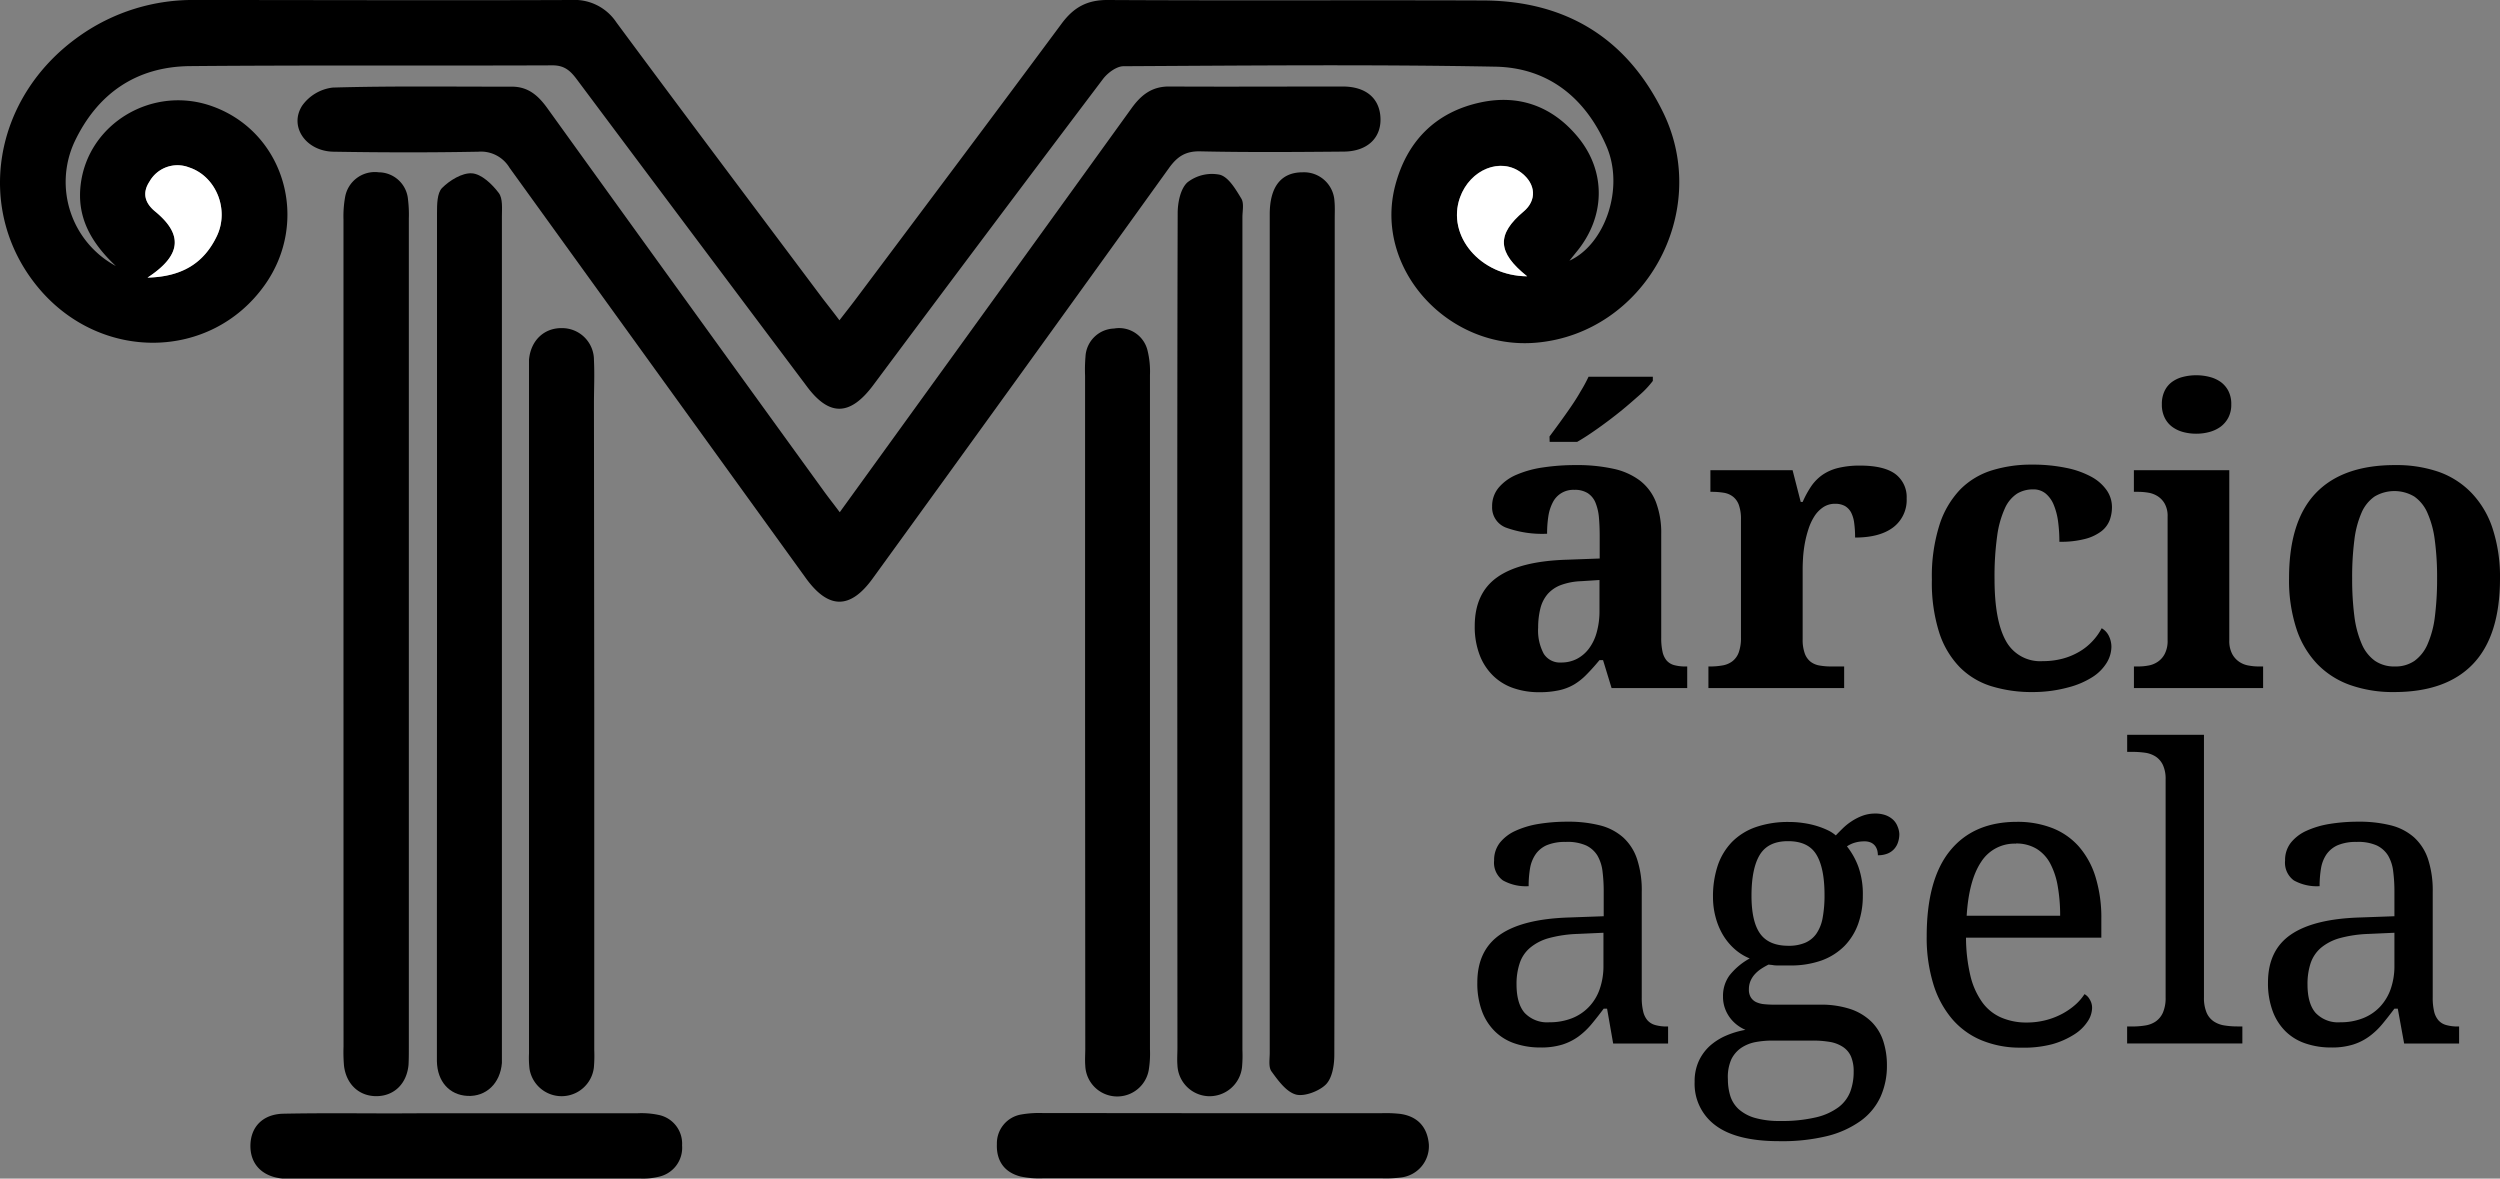
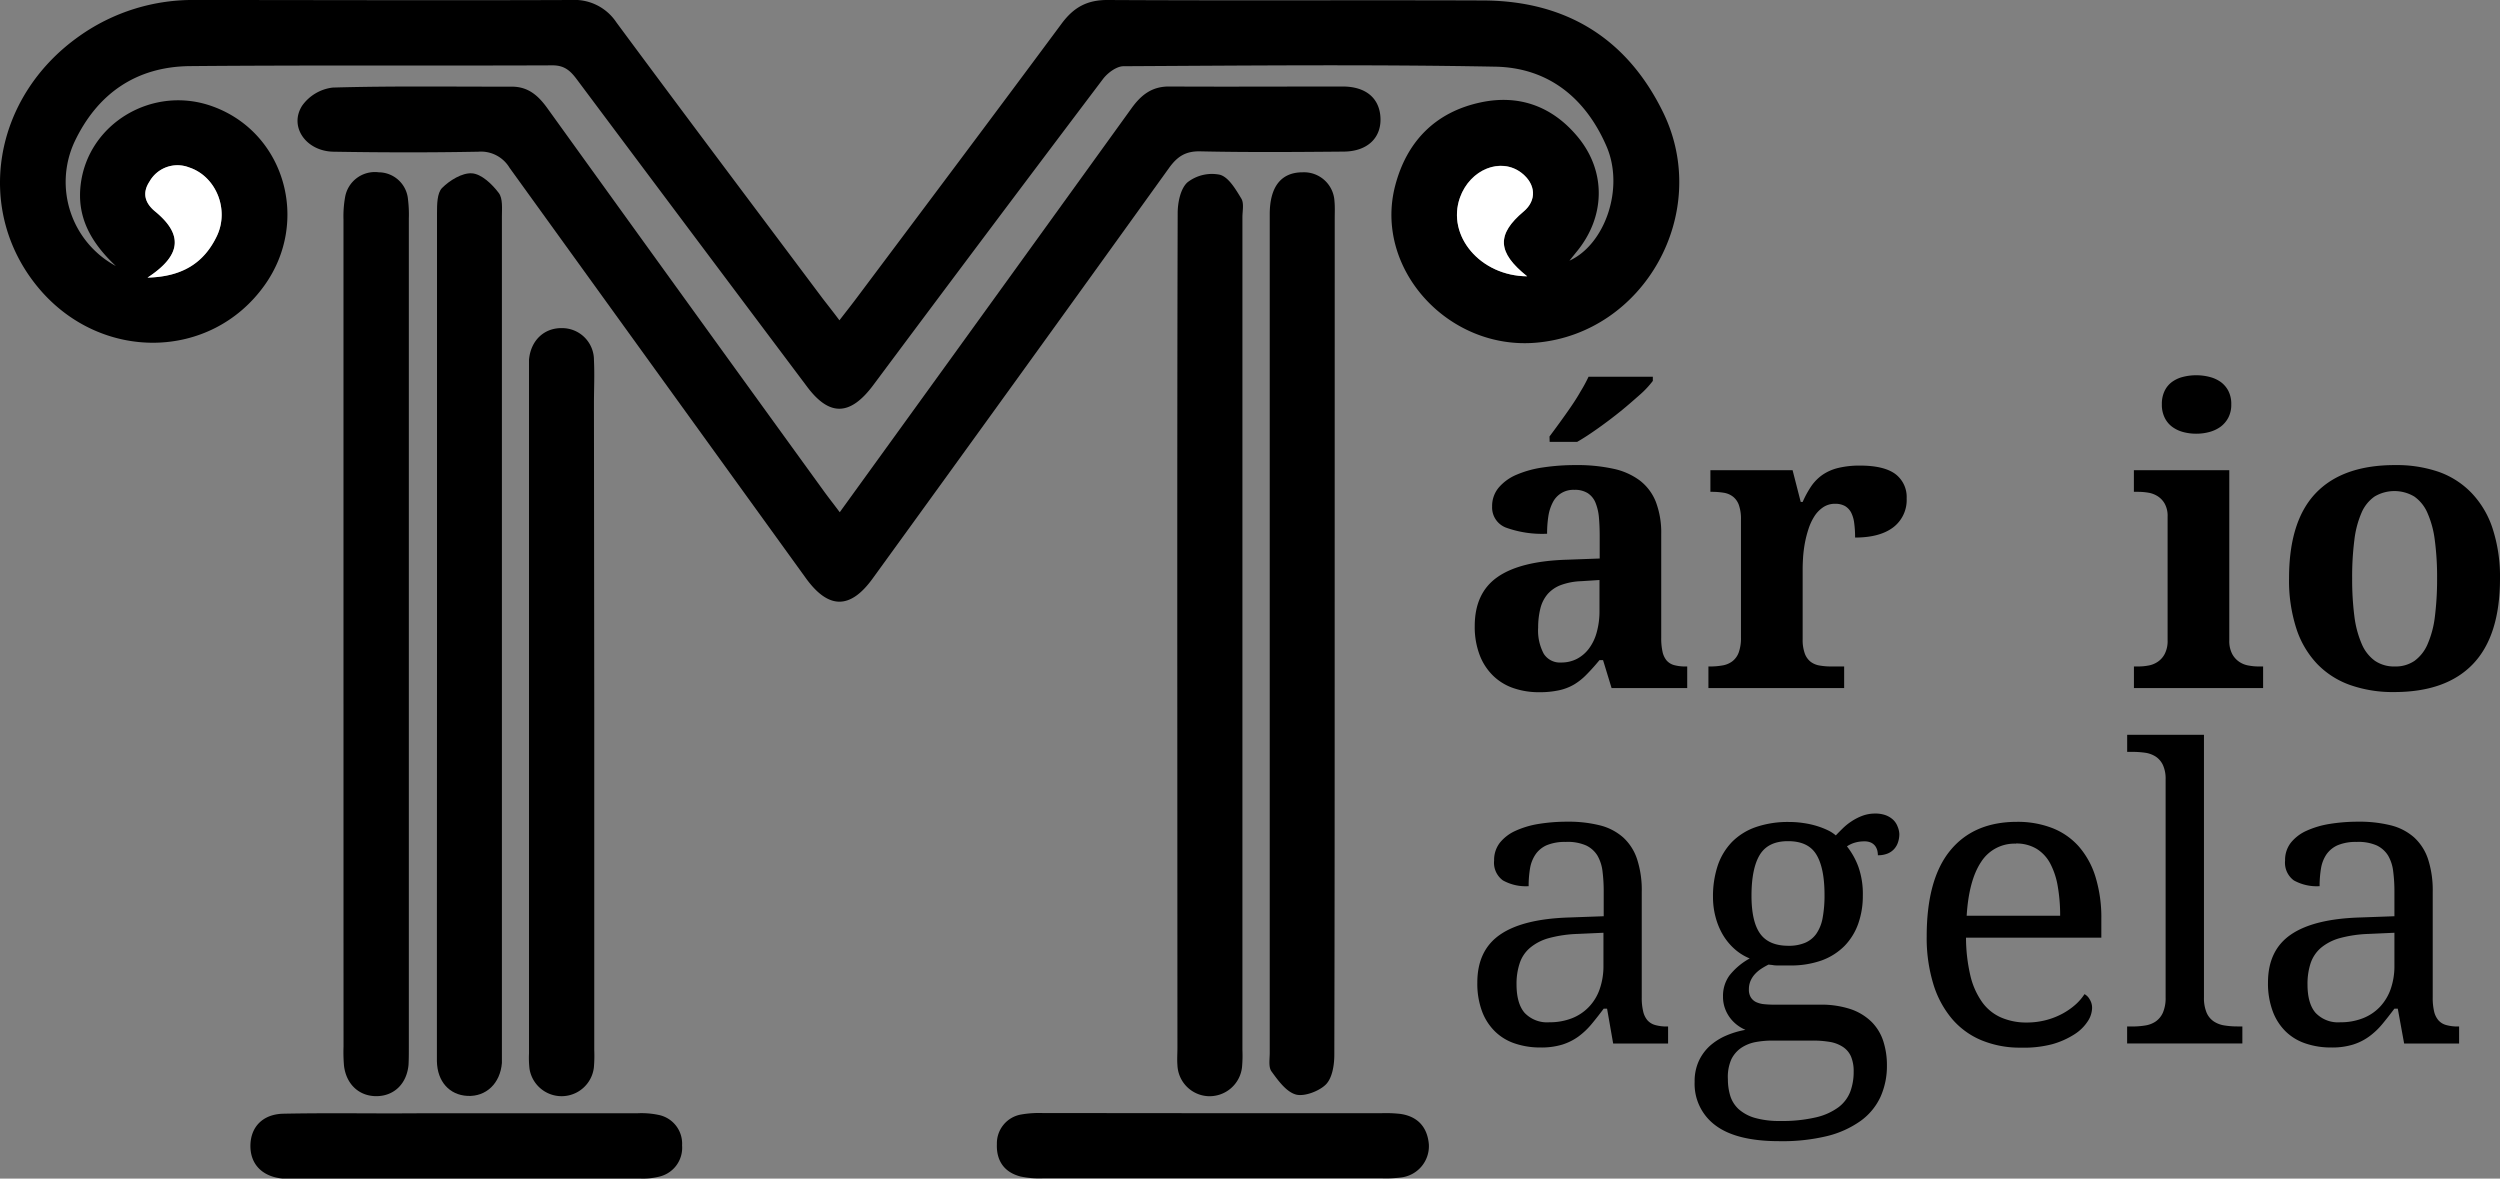
<svg xmlns="http://www.w3.org/2000/svg" viewBox="0 0 491.58 231.75">
  <rect x="0" y="0" width="491.58" height="231.75" fill="#808080" stroke="none" />
  <defs>
    <style>.cls-1{fill:#fff;}</style>
  </defs>
  <title>logo</title>
  <g id="Camada_2" data-name="Camada 2">
    <g id="Camada_1-2" data-name="Camada 1">
      <path d="M308.6,51.26c7-3.19,10.84-14.24,7.31-22.45-4.12-9.56-11.48-15.5-21.86-15.7-24.37-.46-48.75-.22-73.12-.09-1.38,0-3.15,1.32-4.06,2.53q-22.71,30.06-45.23,60.27c-4.52,6-8.59,6.08-13,.14Q136,45.81,113.44,15.63c-1.26-1.69-2.43-2.79-4.81-2.78-23.75.1-47.5-.06-71.25.15-10.6.09-18.29,5.43-22.78,15a18.78,18.78,0,0,0,8.18,24.31c-5.15-4.84-7.62-9.8-6.93-15.88,1.38-12.2,14.29-19.83,26.06-15.47C56,26.13,61,43.55,52,56.12c-10.59,14.81-32.21,15.07-44.39.54-12.71-15.16-9.13-37.5,8-49.57A38.56,38.56,0,0,1,38.48,0c24.63,0,49.25.1,73.87,0A9.89,9.89,0,0,1,121.2,4.4c13.45,18.18,27.05,36.25,40.61,54.36,1,1.29,2,2.55,3.25,4.22,1.22-1.58,2.27-2.9,3.28-4.25,13.49-18,27-36,40.39-54.06,2.37-3.21,5-4.69,9.08-4.67,24.63.14,49.25,0,73.87.09C308,.17,320,7.6,327.09,22.23c9.47,19.65-3.78,43.29-25,45.15-17.38,1.53-32-14.63-27.75-30.88,2.28-8.71,7.92-14.46,16.78-16.36,7.59-1.63,14.15.78,19.12,6.78,5.66,6.83,5.44,15.79-.3,22.67Zm-8.31,3.07c-5.94-4.72-6-8.26-.69-12.75,2.59-2.18,2.42-5.36-.4-7.57-4.06-3.18-10.15-.74-12.13,4.86C284.44,46.29,291,54.25,300.29,54.33ZM29,54.59c6.81-.17,11.1-2.86,13.63-8.14s-.18-11.81-5.47-13.53a6.31,6.31,0,0,0-7.77,2.8c-1.45,2.2-.94,4.19,1.13,5.88C36,46.11,35.76,50.19,29,54.59Z" />
      <path d="M165.12,100.72l21.62-29.9q17.89-24.76,35.76-49.54c1.88-2.61,4-4.29,7.39-4.27,11.37.06,22.74,0,34.11,0,4.47,0,7.1,2.19,7.42,5.8.37,4.15-2.43,7-7.3,7-9.37.08-18.74.16-28.11-.05-2.88-.06-4.49,1-6.1,3.21q-29.1,40.49-58.36,80.84c-4.37,6-8.6,6-13,0Q129.36,73.41,100.2,33a6.54,6.54,0,0,0-6.14-3.17c-9.49.18-19,.16-28.49,0-5.41-.09-8.79-4.94-6.15-9.06a8.62,8.62,0,0,1,6-3.55c11.73-.34,23.49-.16,35.23-.18,3.24,0,5.21,1.78,7,4.27Q134.78,59,162.05,96.65C162.92,97.85,163.83,99,165.12,100.72Z" />
      <path d="M85.93,124.41q0-41.22,0-82.45c0-1.69,0-4,1-5,1.49-1.5,3.95-3,5.85-2.88s4,2.15,5.28,3.85c.84,1.08.63,3.1.63,4.7q0,82.07,0,164.14c0,.75,0,1.5,0,2.25-.32,4-3.1,6.66-6.78,6.47-3.53-.18-5.93-2.82-6-6.82,0-9.74,0-19.48,0-29.23Z" />
      <path d="M262.44,124.6c0,27.6,0,55.21-.07,82.82,0,2-.4,4.54-1.65,5.81s-4.15,2.43-5.87,2c-1.91-.51-3.52-2.75-4.83-4.55-.63-.85-.35-2.41-.35-3.65q0-82.44,0-164.89c0-5.44,2.25-8.26,6.47-8.26a6,6,0,0,1,6.26,5.68c.11,1.12.05,2.25.05,3.38Z" />
      <path d="M231.49,124.74c0-27.61,0-55.22.08-82.82,0-2.09.55-4.84,1.93-6.07a7.83,7.83,0,0,1,6.37-1.49c1.73.48,3.11,2.87,4.21,4.68.57.93.22,2.43.22,3.68q0,81.89,0,163.77a25.06,25.06,0,0,1-.08,3.36,6.42,6.42,0,0,1-6.76,5.69,6.36,6.36,0,0,1-5.94-6.11c-.09-1.12,0-2.25,0-3.37Z" />
      <path d="M67.54,124.84q0-40.84,0-81.69a21.37,21.37,0,0,1,.33-4.46,5.94,5.94,0,0,1,6.6-4.81,5.82,5.82,0,0,1,5.76,5.38A24.4,24.4,0,0,1,80.39,43V206c0,1.12,0,2.25-.06,3.37-.34,3.72-2.82,6.13-6.26,6.17s-6-2.33-6.43-6a31.14,31.14,0,0,1-.09-3.74Q67.54,165.31,67.54,124.84Z" />
      <path d="M116.85,139.78v66.71a27,27,0,0,1-.07,3.37,6.39,6.39,0,0,1-12.66.31,18.65,18.65,0,0,1-.1-3q0-67.1,0-134.18c0-.75,0-1.5,0-2.25.33-3.81,3-6.34,6.62-6.22a6.26,6.26,0,0,1,6.15,6.29c.14,2.87,0,5.75,0,8.62Z" />
-       <path d="M213.36,140.21V73.89a31,31,0,0,1,.08-3.74,5.82,5.82,0,0,1,5.61-5.55,5.75,5.75,0,0,1,6.59,4.31,17.07,17.07,0,0,1,.48,4.8q0,66.33,0,132.66a19.91,19.91,0,0,1-.25,4.09,6.29,6.29,0,0,1-12.47-.92c-.09-1.12,0-2.25,0-3.37Z" />
      <path d="M238.68,218.89h32.95a25.88,25.88,0,0,1,3.74.14c3.44.5,5.31,2.65,5.59,6a6.2,6.2,0,0,1-5.49,6.5,23.14,23.14,0,0,1-3.73.17q-33.33,0-66.65,0a17.82,17.82,0,0,1-4.45-.37c-3.21-.83-4.75-3.15-4.62-6.38a5.75,5.75,0,0,1,4.87-5.82,20.64,20.64,0,0,1,4.09-.27Z" />
      <path d="M91.67,218.9q16.86,0,33.71,0a16.31,16.31,0,0,1,4.08.32,5.76,5.76,0,0,1,4.66,6,5.83,5.83,0,0,1-4.47,6.14,13,13,0,0,1-3.7.38q-34.28,0-68.53,0c-.63,0-1.25,0-1.87,0-4-.38-6.35-2.84-6.31-6.49s2.42-6.17,6.48-6.26c7.37-.15,14.73-.06,22.1-.06Q84.75,218.89,91.67,218.9Z" />
      <path class="cls-1" d="M300.29,54.33c-9.28-.08-15.85-8-13.22-15.46,2-5.6,8.07-8,12.13-4.86,2.82,2.21,3,5.39.4,7.57C294.26,46.07,294.35,49.61,300.29,54.33Z" />
      <path class="cls-1" d="M29,54.59c6.72-4.4,7-8.48,1.52-13-2.07-1.69-2.58-3.68-1.13-5.88a6.31,6.31,0,0,1,7.77-2.8c5.29,1.72,8,8.27,5.47,13.53S35.85,54.42,29,54.59Z" />
      <path d="M309.56,96.32a4.49,4.49,0,0,0-4.22,2.44,8.76,8.76,0,0,0-.88,2.73,21.89,21.89,0,0,0-.25,3.46,20.94,20.94,0,0,1-8.1-1.21,4.23,4.23,0,0,1-2.71-4.14,5.63,5.63,0,0,1,1.31-3.74,9.4,9.4,0,0,1,3.55-2.54,20.61,20.61,0,0,1,5.23-1.42,42.87,42.87,0,0,1,6.38-.45,33.13,33.13,0,0,1,7.35.72,13.31,13.31,0,0,1,5.23,2.32,9.88,9.88,0,0,1,3.14,4.19,17,17,0,0,1,1.06,6.34v20.37a12.26,12.26,0,0,0,.25,2.73,4,4,0,0,0,.8,1.74,3,3,0,0,0,1.48.92,8.31,8.31,0,0,0,2.27.27h.31v4.25H316.89l-1.68-5.5h-.7c-.88,1.07-1.72,2-2.5,2.79a12,12,0,0,1-2.49,2,10.11,10.11,0,0,1-3,1.15,17.94,17.94,0,0,1-3.92.37,15.22,15.22,0,0,1-4.94-.78,10.66,10.66,0,0,1-4-2.4,11.25,11.25,0,0,1-2.68-4.05,15.51,15.51,0,0,1-1-5.76q0-6.51,4.46-9.64T308,110.06l6.55-.24v-4.4c0-1.33-.05-2.55-.15-3.67a10,10,0,0,0-.67-2.89,4.07,4.07,0,0,0-1.5-1.87A4.68,4.68,0,0,0,309.56,96.32Zm-7.11,27.08a9.69,9.69,0,0,0,1.1,5.15,3.76,3.76,0,0,0,3.43,1.72,6.62,6.62,0,0,0,3.1-.72,7,7,0,0,0,2.38-2.05,9.43,9.43,0,0,0,1.52-3.22,15.4,15.4,0,0,0,.53-4.23v-6l-3.59.23a12.78,12.78,0,0,0-4,.76,6.48,6.48,0,0,0-2.61,1.78,6.86,6.86,0,0,0-1.41,2.77A15.46,15.46,0,0,0,302.45,123.4Zm2.23-37.57c.57-.76,1.21-1.63,1.93-2.62s1.44-2,2.17-3.06,1.41-2.11,2-3.16a29,29,0,0,0,1.58-2.91H325v.82a18.56,18.56,0,0,1-2.46,2.64c-1.14,1-2.43,2.15-3.84,3.29s-2.89,2.26-4.41,3.34-2.91,2-4.16,2.71h-5.42Z" />
      <path d="M362.62,135.3H335.93v-4.25h.24a13.65,13.65,0,0,0,2.49-.2,4.38,4.38,0,0,0,1.95-.8,3.83,3.83,0,0,0,1.27-1.73,8.34,8.34,0,0,0,.45-3V102.14a8.15,8.15,0,0,0-.41-2.83,3.62,3.62,0,0,0-1.17-1.66,4,4,0,0,0-1.81-.76,14.32,14.32,0,0,0-2.38-.18h-.24V92.46h16.16l1.6,6.24h.38a19.58,19.58,0,0,1,1.72-3.14,8.87,8.87,0,0,1,2.25-2.24A9.41,9.41,0,0,1,361.51,92a17.86,17.86,0,0,1,4.23-.45c3.15,0,5.46.56,6.95,1.66A5.65,5.65,0,0,1,374.91,98a6.75,6.75,0,0,1-2.65,5.7q-2.65,2-7.49,2a20.5,20.5,0,0,0-.18-2.89,6.17,6.17,0,0,0-.62-2.07,3.24,3.24,0,0,0-1.21-1.25,3.9,3.9,0,0,0-1.9-.43,4.11,4.11,0,0,0-2.41.71,6.08,6.08,0,0,0-1.72,1.81,10.8,10.8,0,0,0-1.15,2.52,21.69,21.69,0,0,0-.71,2.83,25.27,25.27,0,0,0-.33,2.71c-.05.86-.08,1.6-.08,2.22V125.7a7.83,7.83,0,0,0,.43,2.83,3.62,3.62,0,0,0,1.17,1.62,4,4,0,0,0,1.78.72,12.81,12.81,0,0,0,2.2.18h2.58Z" />
-       <path d="M399.69,136.08a26.93,26.93,0,0,1-8.06-1.13,15,15,0,0,1-6.26-3.74,17.43,17.43,0,0,1-4.06-6.83A32.27,32.27,0,0,1,379.87,114a33.41,33.41,0,0,1,1.5-10.81,17.93,17.93,0,0,1,4.13-7,15,15,0,0,1,6.23-3.72,26,26,0,0,1,7.72-1.11,32.37,32.37,0,0,1,6.83.64,17.47,17.47,0,0,1,5,1.78,8.73,8.73,0,0,1,3,2.67,5.82,5.82,0,0,1,1,3.3,7.5,7.5,0,0,1-.44,2.51,5.1,5.1,0,0,1-1.6,2.17,9,9,0,0,1-3.16,1.52,18.8,18.8,0,0,1-5.14.58,29.33,29.33,0,0,0-.25-3.94,13,13,0,0,0-.84-3.27,5.7,5.7,0,0,0-1.58-2.25,3.75,3.75,0,0,0-2.51-.84,6,6,0,0,0-3.15.84,6.73,6.73,0,0,0-2.38,2.87,19.3,19.3,0,0,0-1.52,5.42,57.37,57.37,0,0,0-.52,8.51q0,8.12,2.22,12.13a7.66,7.66,0,0,0,7.26,4,15.11,15.11,0,0,0,3.88-.48,13.17,13.17,0,0,0,3.3-1.37,11.23,11.23,0,0,0,2.59-2.07,11.35,11.35,0,0,0,1.82-2.55,3.55,3.55,0,0,1,1.44,1.58,4.86,4.86,0,0,1,.47,2.08,6.15,6.15,0,0,1-.9,3.09,8.81,8.81,0,0,1-2.79,2.83,16.48,16.48,0,0,1-4.82,2.06A26.43,26.43,0,0,1,399.69,136.08Z" />
      <path d="M420.52,131.05a10.77,10.77,0,0,0,1.9-.18,4.68,4.68,0,0,0,1.83-.72,4.18,4.18,0,0,0,1.4-1.56,5.54,5.54,0,0,0,.57-2.73V101.59a4.92,4.92,0,0,0-.57-2.55,4.16,4.16,0,0,0-1.42-1.49,4.92,4.92,0,0,0-1.85-.68,12.64,12.64,0,0,0-1.86-.16h-.93V92.46h18.76v33.4a5.54,5.54,0,0,0,.57,2.73,4.29,4.29,0,0,0,1.41,1.56,4.59,4.59,0,0,0,1.85.72,10.71,10.71,0,0,0,1.87.18H445v4.25h-25.4v-4.25Zm4.57-51.54a5.86,5.86,0,0,1,.53-2.62,4.73,4.73,0,0,1,1.44-1.77,6.16,6.16,0,0,1,2.14-1,10.3,10.3,0,0,1,2.68-.33,10.15,10.15,0,0,1,2.61.33,6.49,6.49,0,0,1,2.19,1,5.08,5.08,0,0,1,1.5,1.77,5.6,5.6,0,0,1,.56,2.62,5.47,5.47,0,0,1-.56,2.57,5.28,5.28,0,0,1-1.5,1.8,6.74,6.74,0,0,1-2.19,1.05,9.73,9.73,0,0,1-2.61.35,9.87,9.87,0,0,1-2.68-.35,6.39,6.39,0,0,1-2.14-1.05,4.91,4.91,0,0,1-1.44-1.8A5.73,5.73,0,0,1,425.09,79.51Z" />
      <path d="M491.58,113.73q0,11.26-5.29,16.81t-15.55,5.54a25.27,25.27,0,0,1-8.62-1.38,16.79,16.79,0,0,1-6.5-4.16,18.3,18.3,0,0,1-4.1-7,30.73,30.73,0,0,1-1.42-9.83q0-11.28,5.29-16.78T471,91.45a25.42,25.42,0,0,1,8.61,1.36A16.67,16.67,0,0,1,486.05,97a18.32,18.32,0,0,1,4.1,7A30.57,30.57,0,0,1,491.58,113.73Zm-29.07,0a56.89,56.89,0,0,0,.44,7.49,19.83,19.83,0,0,0,1.45,5.42,7.84,7.84,0,0,0,2.59,3.3,6.7,6.7,0,0,0,3.91,1.11,6.6,6.6,0,0,0,3.88-1.11,7.89,7.89,0,0,0,2.57-3.3,19.17,19.17,0,0,0,1.43-5.42,58.82,58.82,0,0,0,.43-7.49,54.78,54.78,0,0,0-.45-7.51,18.91,18.91,0,0,0-1.45-5.37,7.57,7.57,0,0,0-2.59-3.22,7.64,7.64,0,0,0-7.8,0,7.48,7.48,0,0,0-2.58,3.22,19,19,0,0,0-1.4,5.37A56.72,56.72,0,0,0,462.51,113.73Z" />
      <path d="M307.88,165.55a9.3,9.3,0,0,0-3.73.64,5.21,5.21,0,0,0-2.22,1.82,6.9,6.9,0,0,0-1.08,2.77,20.89,20.89,0,0,0-.27,3.47,9.24,9.24,0,0,1-5.05-1.13,4.28,4.28,0,0,1-1.74-3.9,5.53,5.53,0,0,1,1.13-3.51,8.33,8.33,0,0,1,3.11-2.36,17.77,17.77,0,0,1,4.58-1.35,35.11,35.11,0,0,1,5.58-.43,25.3,25.3,0,0,1,6.4.72,10.89,10.89,0,0,1,4.56,2.36,10,10,0,0,1,2.75,4.28,19.52,19.52,0,0,1,.92,6.45V196.1a11.25,11.25,0,0,0,.28,2.77,4.08,4.08,0,0,0,.85,1.76,3.17,3.17,0,0,0,1.54.93,8.1,8.1,0,0,0,2.29.28H328v3.35H317.2L316,198.33h-.66c-.83,1.12-1.64,2.14-2.42,3.08a14.63,14.63,0,0,1-2.57,2.42,11.26,11.26,0,0,1-3.18,1.58,14.15,14.15,0,0,1-4.28.56,15.43,15.43,0,0,1-4.93-.76,10.19,10.19,0,0,1-3.94-2.34,10.84,10.84,0,0,1-2.6-4,15.67,15.67,0,0,1-.93-5.67q0-6.36,4.52-9.45t13.7-3.35l6.63-.24v-4.8a32.25,32.25,0,0,0-.23-4,8.09,8.09,0,0,0-1-3.12,5.27,5.27,0,0,0-2.24-2A9,9,0,0,0,307.88,165.55Zm-9.68,28q0,3.75,1.58,5.6a6.09,6.09,0,0,0,4.9,1.86,11.87,11.87,0,0,0,4.39-.78,9.25,9.25,0,0,0,3.35-2.23,9.56,9.56,0,0,0,2.13-3.51,13.66,13.66,0,0,0,.74-4.6v-6.48l-5.11.23a24.61,24.61,0,0,0-5.68.84,9.77,9.77,0,0,0-3.68,1.92,6.72,6.72,0,0,0-2,3A12.73,12.73,0,0,0,298.2,193.6Z" />
      <path d="M373.47,164a5.09,5.09,0,0,1-.26,1.62,3.6,3.6,0,0,1-.76,1.32,3.44,3.44,0,0,1-1.3.9,5,5,0,0,1-1.9.33,4.22,4.22,0,0,0-.11-.93,2.72,2.72,0,0,0-.41-.88,2.27,2.27,0,0,0-.8-.66,3,3,0,0,0-1.33-.26,6.44,6.44,0,0,0-1.83.24,5.63,5.63,0,0,0-1.6.74,14.59,14.59,0,0,1,2.24,4,16,16,0,0,1,.88,5.72,16.2,16.2,0,0,1-.9,5.48,12,12,0,0,1-2.67,4.35,12.26,12.26,0,0,1-4.49,2.87,18,18,0,0,1-6.34,1l-1.05,0-1.17,0c-.39,0-.76,0-1.1-.08l-.82-.09a14.24,14.24,0,0,0-1.48.85,6.71,6.71,0,0,0-1.23,1.06,4.78,4.78,0,0,0-.84,1.32,4.17,4.17,0,0,0-.31,1.64,2.86,2.86,0,0,0,.37,1.56,2.52,2.52,0,0,0,1,.92,4.74,4.74,0,0,0,1.58.43c.61.06,1.26.1,2,.1h9a18.38,18.38,0,0,1,6.09.89,10.9,10.9,0,0,1,4.07,2.48,9.51,9.51,0,0,1,2.31,3.79,15.3,15.3,0,0,1,.72,4.78,14.81,14.81,0,0,1-1.27,6.2,12.07,12.07,0,0,1-3.88,4.7,19.29,19.29,0,0,1-6.62,3,37.31,37.31,0,0,1-9.42,1q-8.36,0-12.49-3.08a10.13,10.13,0,0,1-4.13-8.59,9.51,9.51,0,0,1,.82-4.09,9.33,9.33,0,0,1,2.2-3,11.9,11.9,0,0,1,3.18-2,17.12,17.12,0,0,1,3.79-1.13,7.47,7.47,0,0,1-1.6-.93,7.12,7.12,0,0,1-2.42-3.28,6.68,6.68,0,0,1-.39-2.34,6.82,6.82,0,0,1,1.25-4.12,13.08,13.08,0,0,1,4-3.37,10.32,10.32,0,0,1-3.07-1.94,11.78,11.78,0,0,1-2.26-2.8,13.72,13.72,0,0,1-1.4-3.46,15,15,0,0,1-.49-3.86,19.15,19.15,0,0,1,.93-6.2,12.42,12.42,0,0,1,2.81-4.65,12.23,12.23,0,0,1,4.69-2.92,19.29,19.29,0,0,1,6.59-1,18.05,18.05,0,0,1,2.85.22,16.76,16.76,0,0,1,2.59.58,15.56,15.56,0,0,1,2.15.84,7,7,0,0,1,1.54,1c.39-.42.85-.88,1.37-1.39a11.08,11.08,0,0,1,1.75-1.4,10.64,10.64,0,0,1,2.13-1.08,7.18,7.18,0,0,1,2.48-.43,5.9,5.9,0,0,1,2.08.33,4.46,4.46,0,0,1,1.47.9,3.57,3.57,0,0,1,.87,1.33A4.27,4.27,0,0,1,373.47,164Zm-33.71,48.19a11.09,11.09,0,0,0,.46,3.27,6,6,0,0,0,1.64,2.62,8.2,8.2,0,0,0,3.16,1.72,17.39,17.39,0,0,0,5,.62,29,29,0,0,0,7.08-.72,12,12,0,0,0,4.43-2,7,7,0,0,0,2.3-3.06,11.11,11.11,0,0,0,.66-3.89,7.51,7.51,0,0,0-.52-3,4.35,4.35,0,0,0-1.56-1.87,6.7,6.7,0,0,0-2.56-1,20.37,20.37,0,0,0-3.51-.27h-7.84a18.3,18.3,0,0,0-3.26.29,7.6,7.6,0,0,0-2.81,1.11,5.86,5.86,0,0,0-2,2.3A8.61,8.61,0,0,0,339.76,212.22Zm4.64-36.09c0,3.4.56,5.9,1.7,7.49s3,2.38,5.56,2.38a8.2,8.2,0,0,0,3.29-.59,5.22,5.22,0,0,0,2.21-1.79,8,8,0,0,0,1.23-3.11,24.31,24.31,0,0,0,.37-4.5c0-3.59-.55-6.25-1.64-8s-2.94-2.58-5.54-2.58-4.42.88-5.52,2.64S344.4,172.54,344.4,176.13Z" />
      <path d="M397.39,206a19.71,19.71,0,0,1-7.79-1.46,15.33,15.33,0,0,1-5.83-4.27,19.28,19.28,0,0,1-3.65-6.89,31,31,0,0,1-1.27-9.26q0-11.21,4.61-16.86t13.11-5.66a18.78,18.78,0,0,1,6.94,1.21,13.54,13.54,0,0,1,5.23,3.61,16.4,16.4,0,0,1,3.3,6,27.26,27.26,0,0,1,1.15,8.29v3.67H386.58a33.28,33.28,0,0,0,.87,7.51,14.88,14.88,0,0,0,2.31,5.17,9,9,0,0,0,3.69,3,12.37,12.37,0,0,0,5,1,15.07,15.07,0,0,0,3.84-.47,14.48,14.48,0,0,0,3.22-1.25,13.8,13.8,0,0,0,2.56-1.77,10.23,10.23,0,0,0,1.81-2.09,2.48,2.48,0,0,1,1,1,3.07,3.07,0,0,1,.49,1.75,4.94,4.94,0,0,1-.86,2.6,8.6,8.6,0,0,1-2.61,2.55,16.14,16.14,0,0,1-4.39,1.95A21.91,21.91,0,0,1,397.39,206Zm-1-40.11a7.76,7.76,0,0,0-6.85,3.61q-2.4,3.61-2.83,10.56h18.38a33.15,33.15,0,0,0-.47-5.78,14.81,14.81,0,0,0-1.48-4.49,7.52,7.52,0,0,0-2.67-2.88A7.67,7.67,0,0,0,396.41,165.86Z" />
      <path d="M419.27,201.84a15.83,15.83,0,0,0,2.56-.2,5,5,0,0,0,2.07-.8,4.21,4.21,0,0,0,1.4-1.73,7.25,7.25,0,0,0,.53-3V153.26a6.49,6.49,0,0,0-.53-2.83,4.07,4.07,0,0,0-1.42-1.66,5.23,5.23,0,0,0-2.09-.76,18.26,18.26,0,0,0-2.52-.17h-1v-3.36h15.1V196.1a7.45,7.45,0,0,0,.51,3,3.92,3.92,0,0,0,1.4,1.73,5.13,5.13,0,0,0,2.09.8,15.7,15.7,0,0,0,2.55.2h1v3.35H418.26v-3.35Z" />
      <path d="M463.4,165.55a9.28,9.28,0,0,0-3.72.64,5.3,5.3,0,0,0-2.23,1.82,6.89,6.89,0,0,0-1.07,2.77,20.89,20.89,0,0,0-.27,3.47,9.28,9.28,0,0,1-5.06-1.13,4.3,4.3,0,0,1-1.73-3.9,5.53,5.53,0,0,1,1.13-3.51,8.29,8.29,0,0,1,3.1-2.36,17.85,17.85,0,0,1,4.59-1.35,35.11,35.11,0,0,1,5.58-.43,25.36,25.36,0,0,1,6.4.72,10.89,10.89,0,0,1,4.56,2.36,10.07,10.07,0,0,1,2.75,4.28,19.79,19.79,0,0,1,.92,6.45V196.1a11.82,11.82,0,0,0,.27,2.77,4.09,4.09,0,0,0,.86,1.76,3.13,3.13,0,0,0,1.54.93,8.08,8.08,0,0,0,2.28.28h.24v3.35H472.73l-1.25-6.86h-.66c-.84,1.12-1.64,2.14-2.42,3.08a14.35,14.35,0,0,1-2.58,2.42,11,11,0,0,1-3.18,1.58,14,14,0,0,1-4.27.56,15.39,15.39,0,0,1-4.93-.76,10.23,10.23,0,0,1-3.95-2.34,10.82,10.82,0,0,1-2.59-4,15.66,15.66,0,0,1-.94-5.67q0-6.36,4.53-9.45t13.69-3.35l6.64-.24v-4.8a30.31,30.31,0,0,0-.24-4,7.92,7.92,0,0,0-1-3.12,5.33,5.33,0,0,0-2.24-2A9,9,0,0,0,463.4,165.55Zm-9.67,28c0,2.5.52,4.37,1.58,5.6a6.06,6.06,0,0,0,4.89,1.86,11.8,11.8,0,0,0,4.39-.78,9.2,9.2,0,0,0,3.36-2.23,9.84,9.84,0,0,0,2.13-3.51,13.66,13.66,0,0,0,.74-4.6v-6.48l-5.11.23a24.52,24.52,0,0,0-5.68.84,9.9,9.9,0,0,0-3.69,1.92,6.88,6.88,0,0,0-2,3A13,13,0,0,0,453.73,193.6Z" />
    </g>
  </g>
</svg>